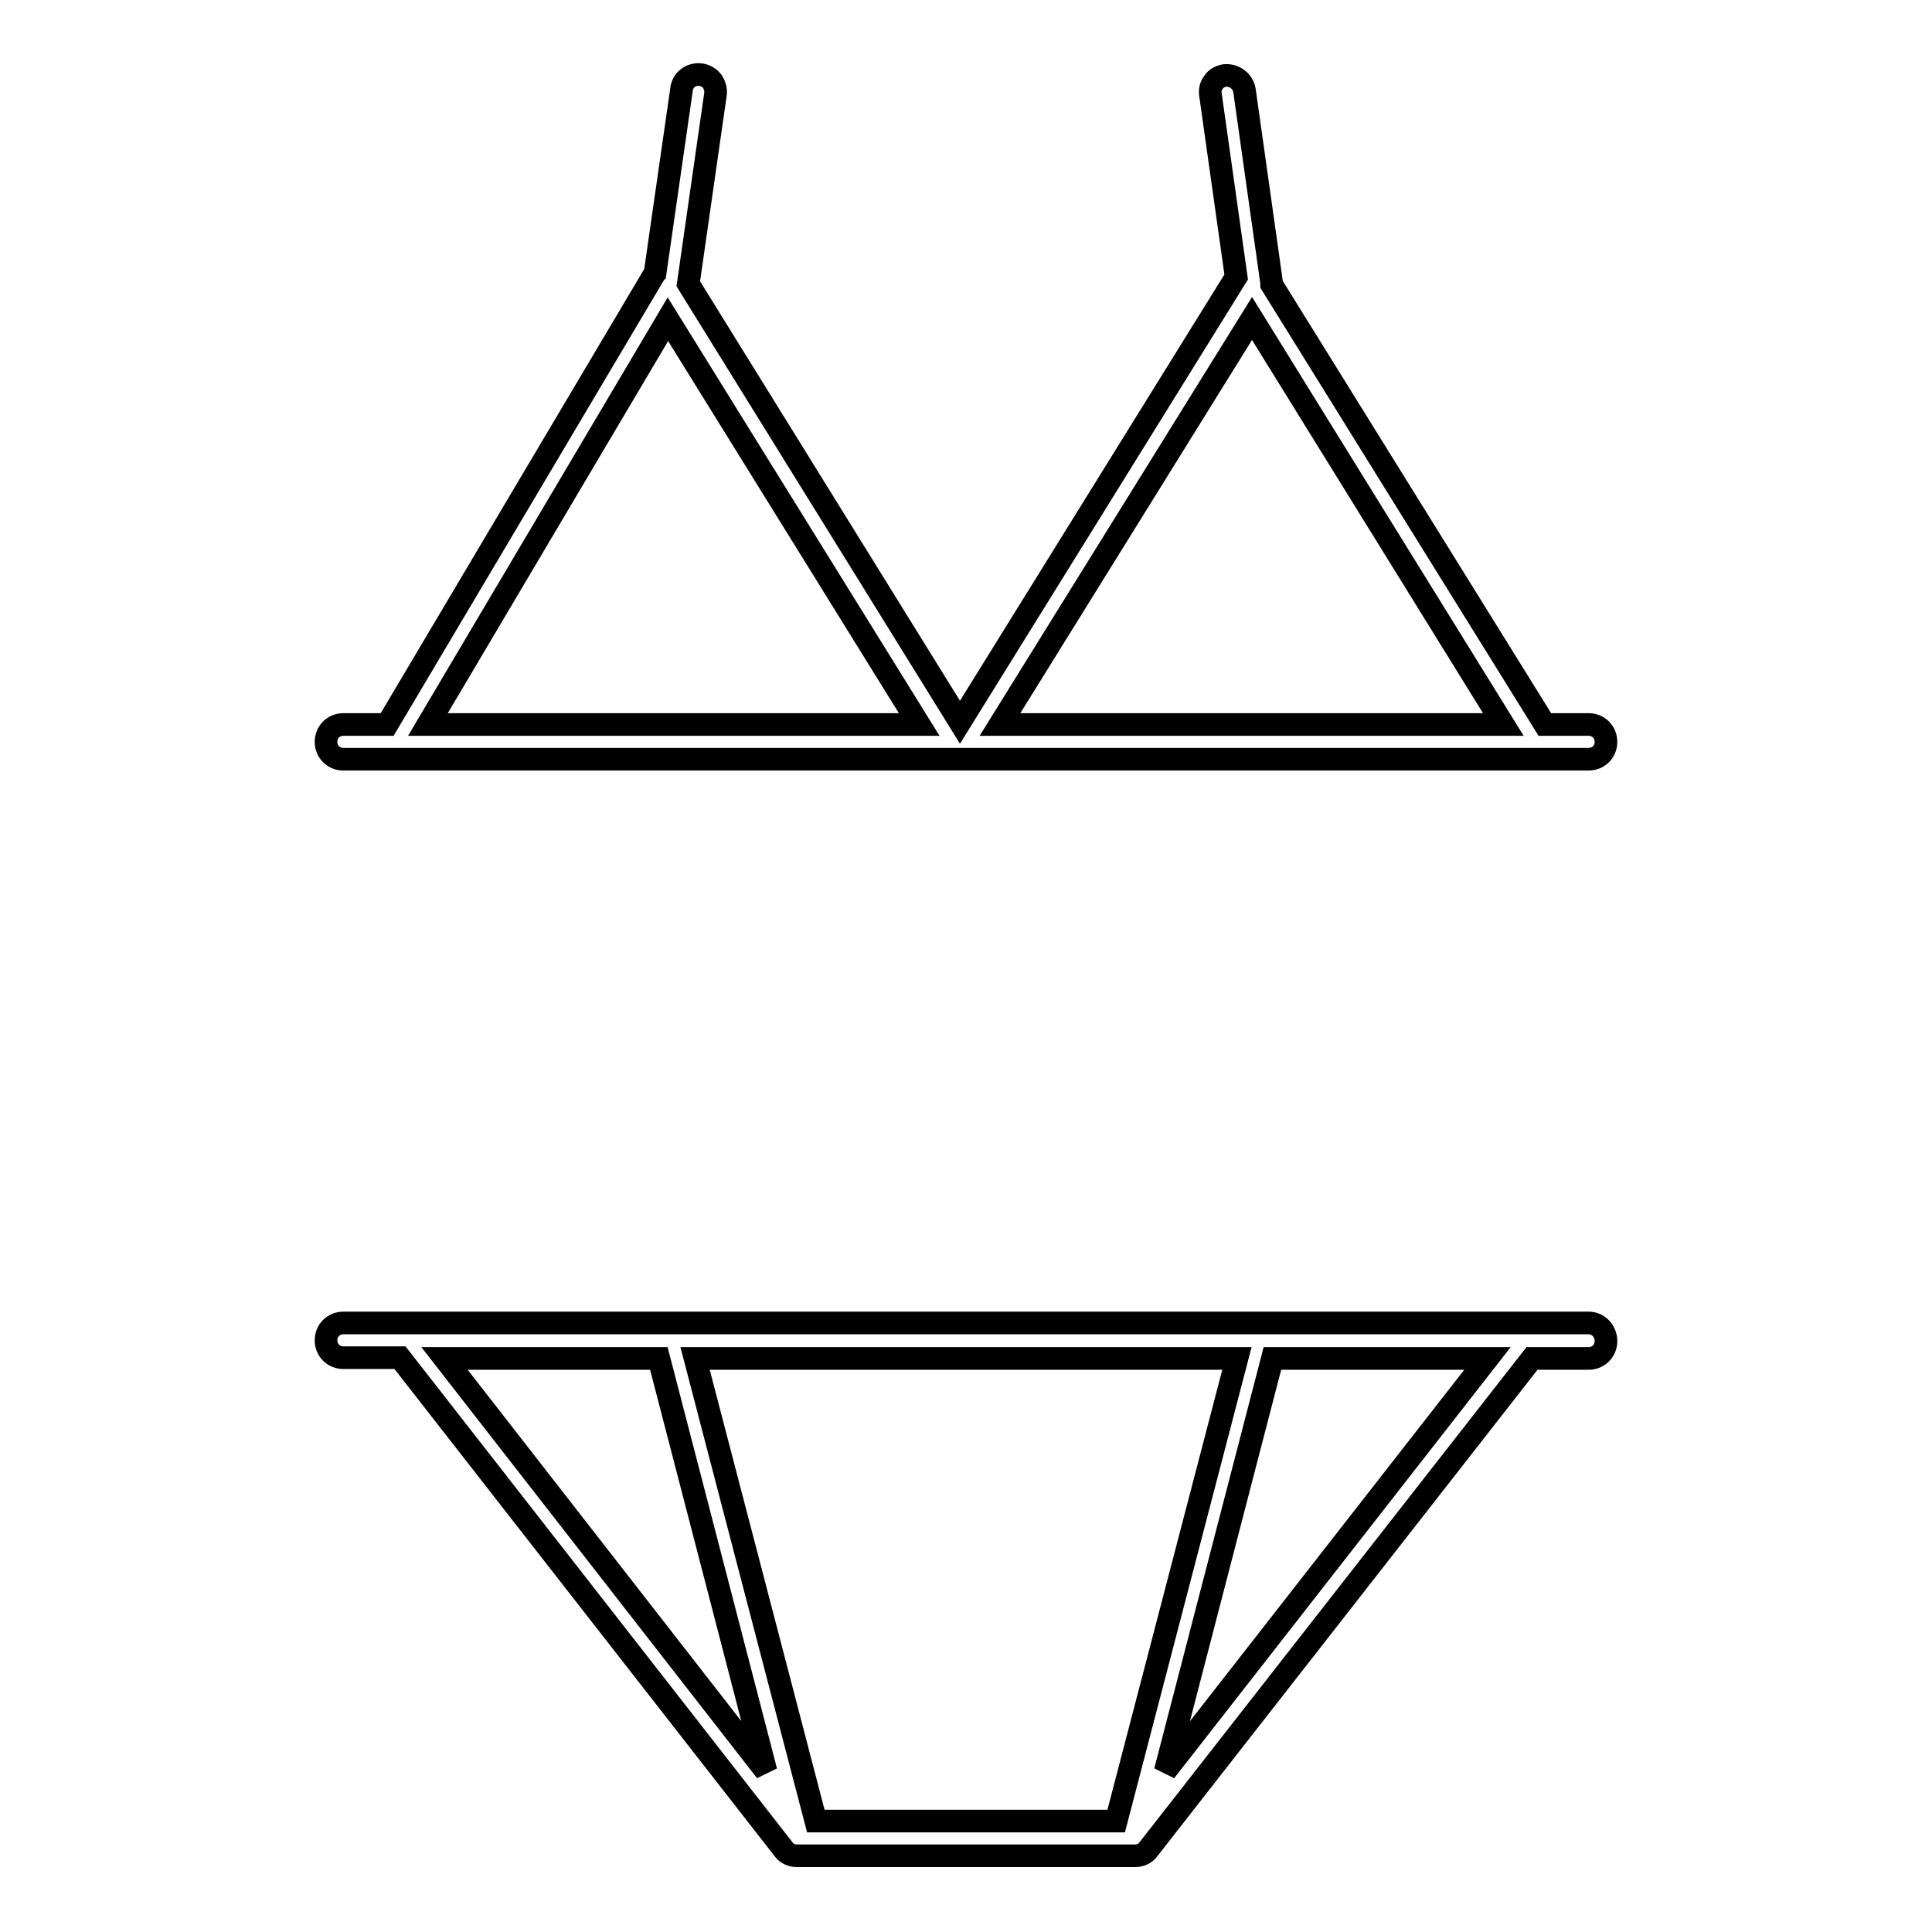
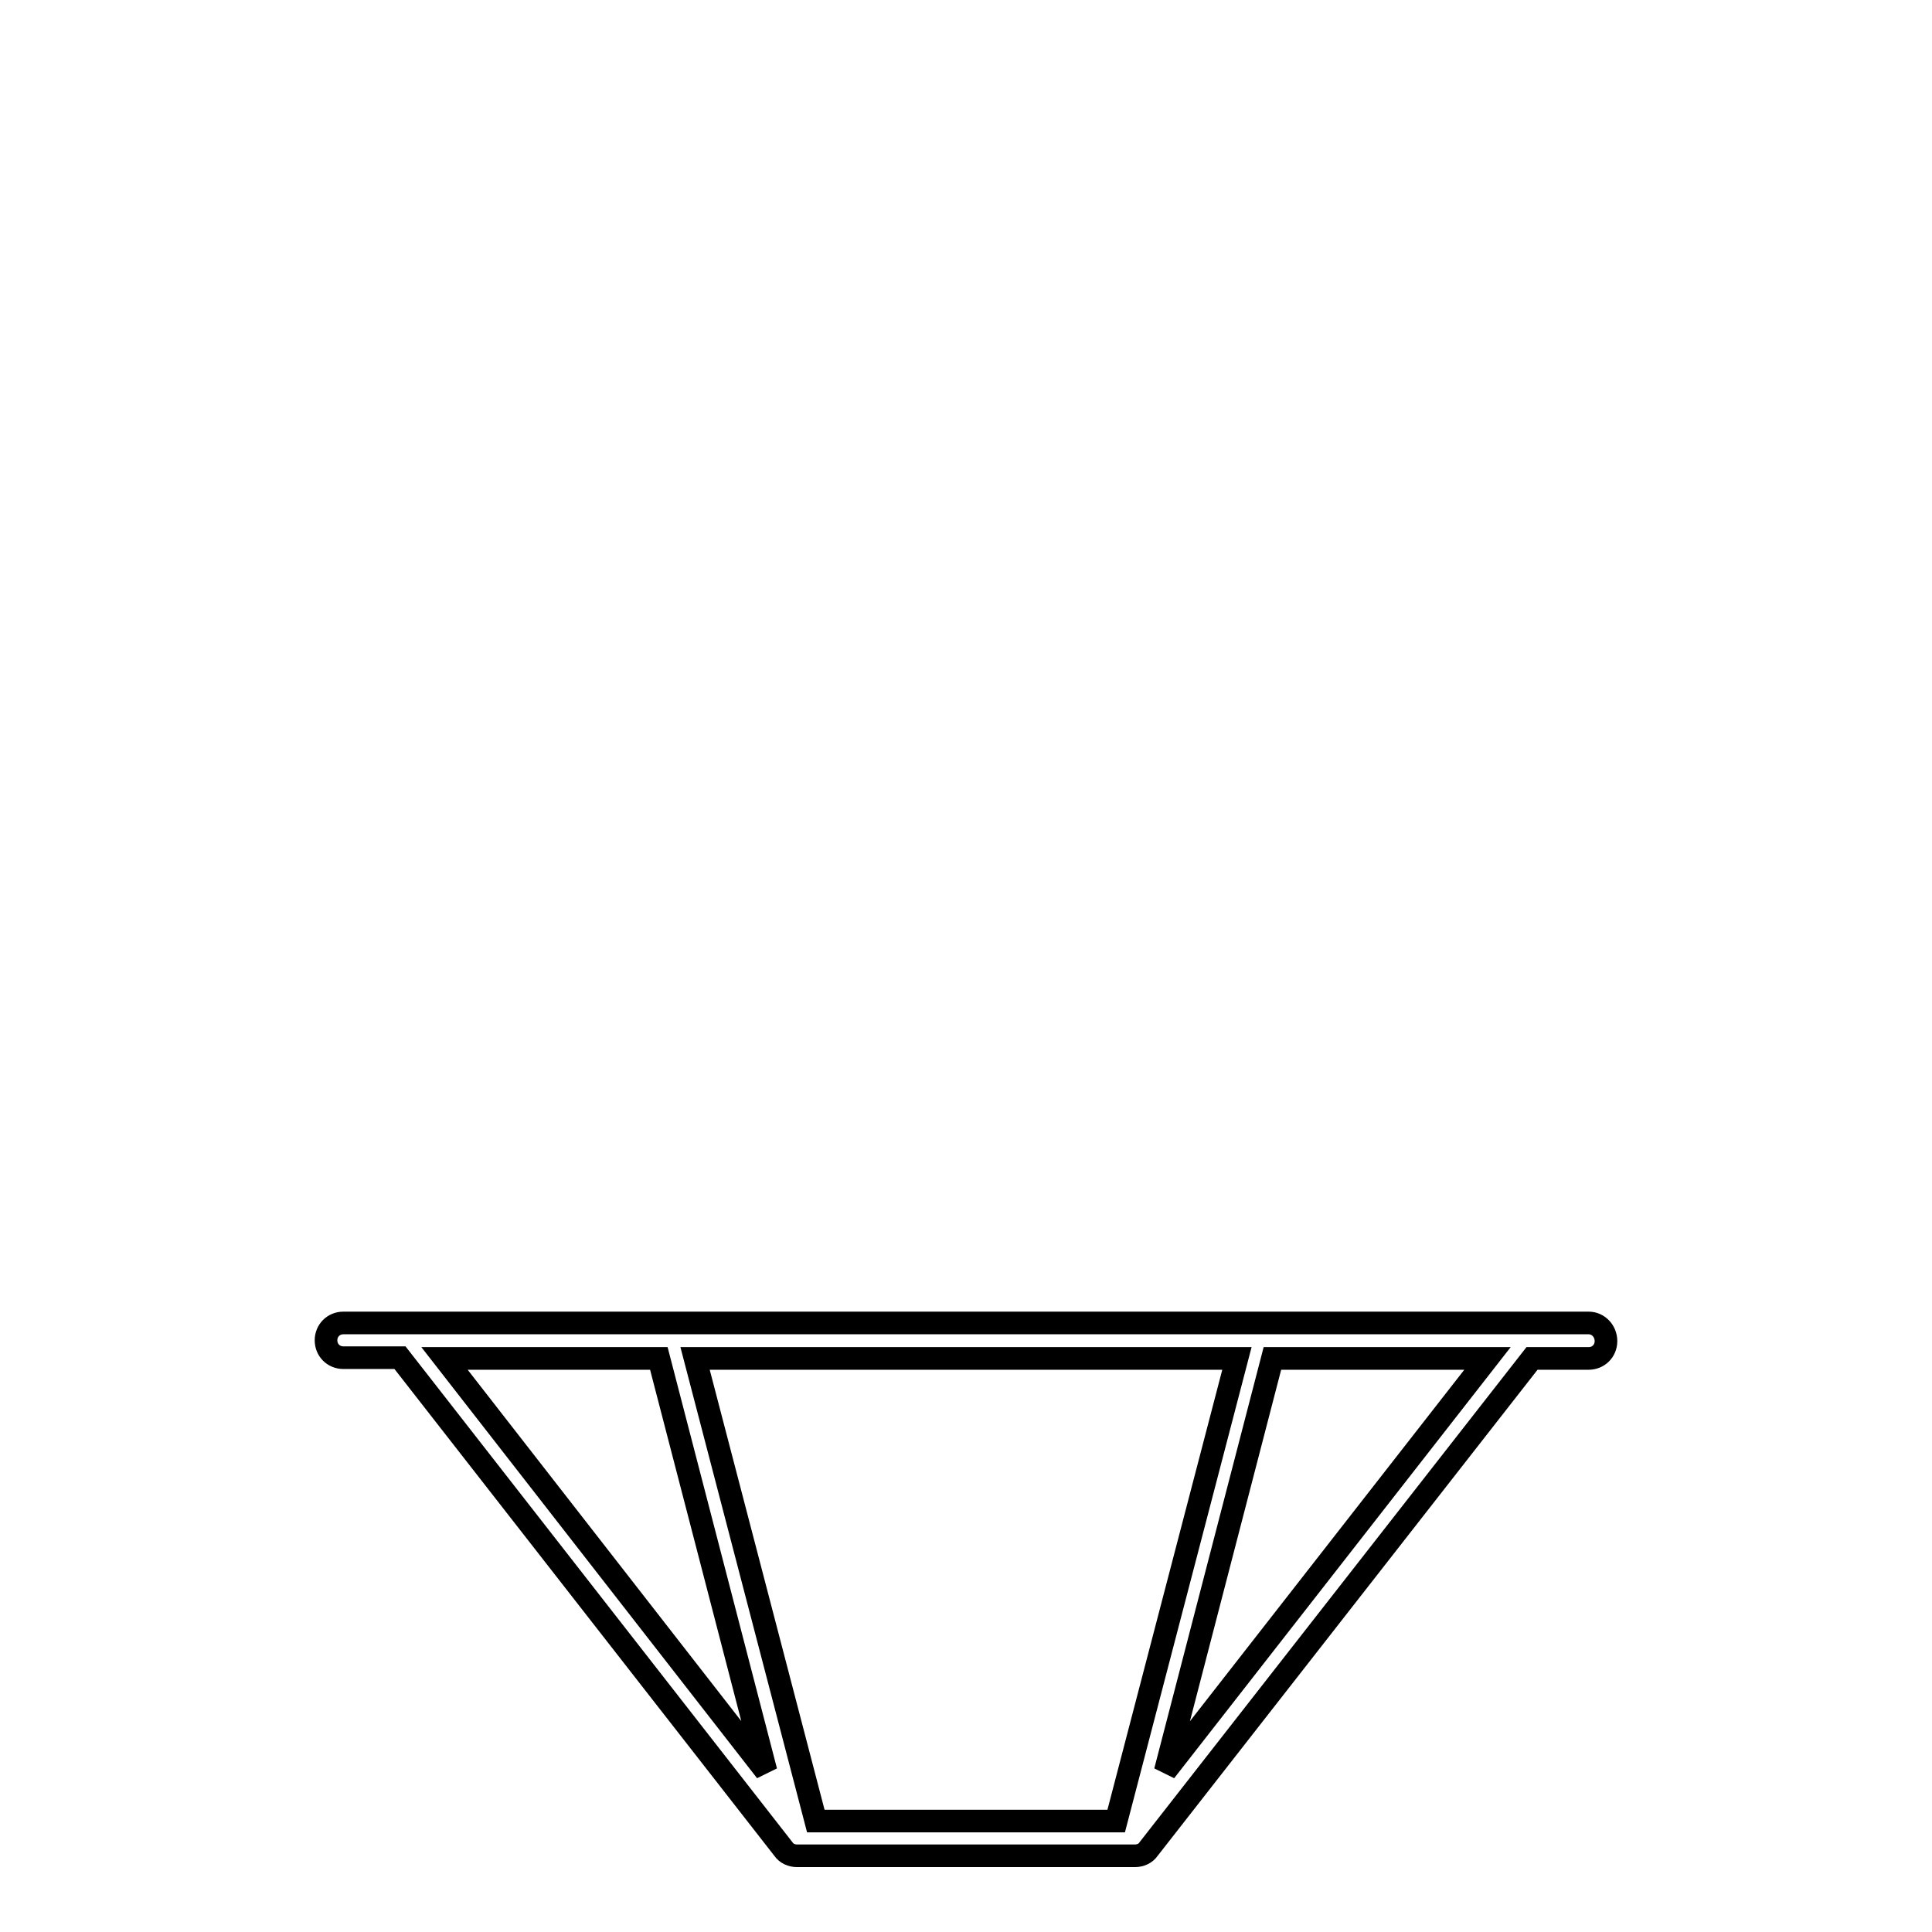
<svg xmlns="http://www.w3.org/2000/svg" version="1.1" x="0px" y="0px" viewBox="0 0 256 256" enable-background="new 0 0 256 256" xml:space="preserve">
  <g>
    <g>
      <g>
        <g>
-           <path stroke-width="3" fill-opacity="0" stroke="#000000" d="M45.5,100.6h165c1.3,0,2.3-1,2.3-2.3s-1-2.3-2.3-2.3h-5.8l-36.2-58.3c0-0.1,0-0.1,0-0.2L164.9,12c-0.2-1.3-1.4-2.1-2.6-2c-0.6,0.1-1.2,0.4-1.5,0.9c-0.4,0.5-0.5,1.1-0.4,1.7l3.4,24.1l-36.6,59l-36-58.1l3.6-25.1c0.1-0.6-0.1-1.2-0.4-1.7c-0.4-0.5-0.9-0.8-1.5-0.9c-1.3-0.2-2.5,0.7-2.6,2l-3.5,24.3c-0.1,0.1-0.1,0.2-0.2,0.3L51.3,96h-5.8c-1.3,0-2.3,1-2.3,2.3S44.2,100.6,45.5,100.6z M56.7,96l31.8-53.7L121.8,96H56.7z M132.5,96l33.4-53.8L199.2,96H132.5z" />
          <path stroke-width="3" fill-opacity="0" stroke="#000000" d="M210.5,175.3h-165c-1.3,0-2.3,1-2.3,2.3c0,1.3,1,2.3,2.3,2.3H53l50.8,65.1c0.4,0.6,1.1,0.9,1.8,0.9h44.8c0.7,0,1.4-0.3,1.8-0.9L203,180h7.5c1.3,0,2.3-1,2.3-2.3C212.8,176.4,211.8,175.3,210.5,175.3z M101.5,234.7L58.9,180h28.4L101.5,234.7z M163.9,180l-16,61.3h-39.8L92.1,180H163.9z M197.1,180l-42.7,54.7l14.2-54.7H197.1z" />
        </g>
      </g>
      <g />
      <g />
      <g />
      <g />
      <g />
      <g />
      <g />
      <g />
      <g />
      <g />
      <g />
      <g />
      <g />
      <g />
      <g />
    </g>
  </g>
</svg>